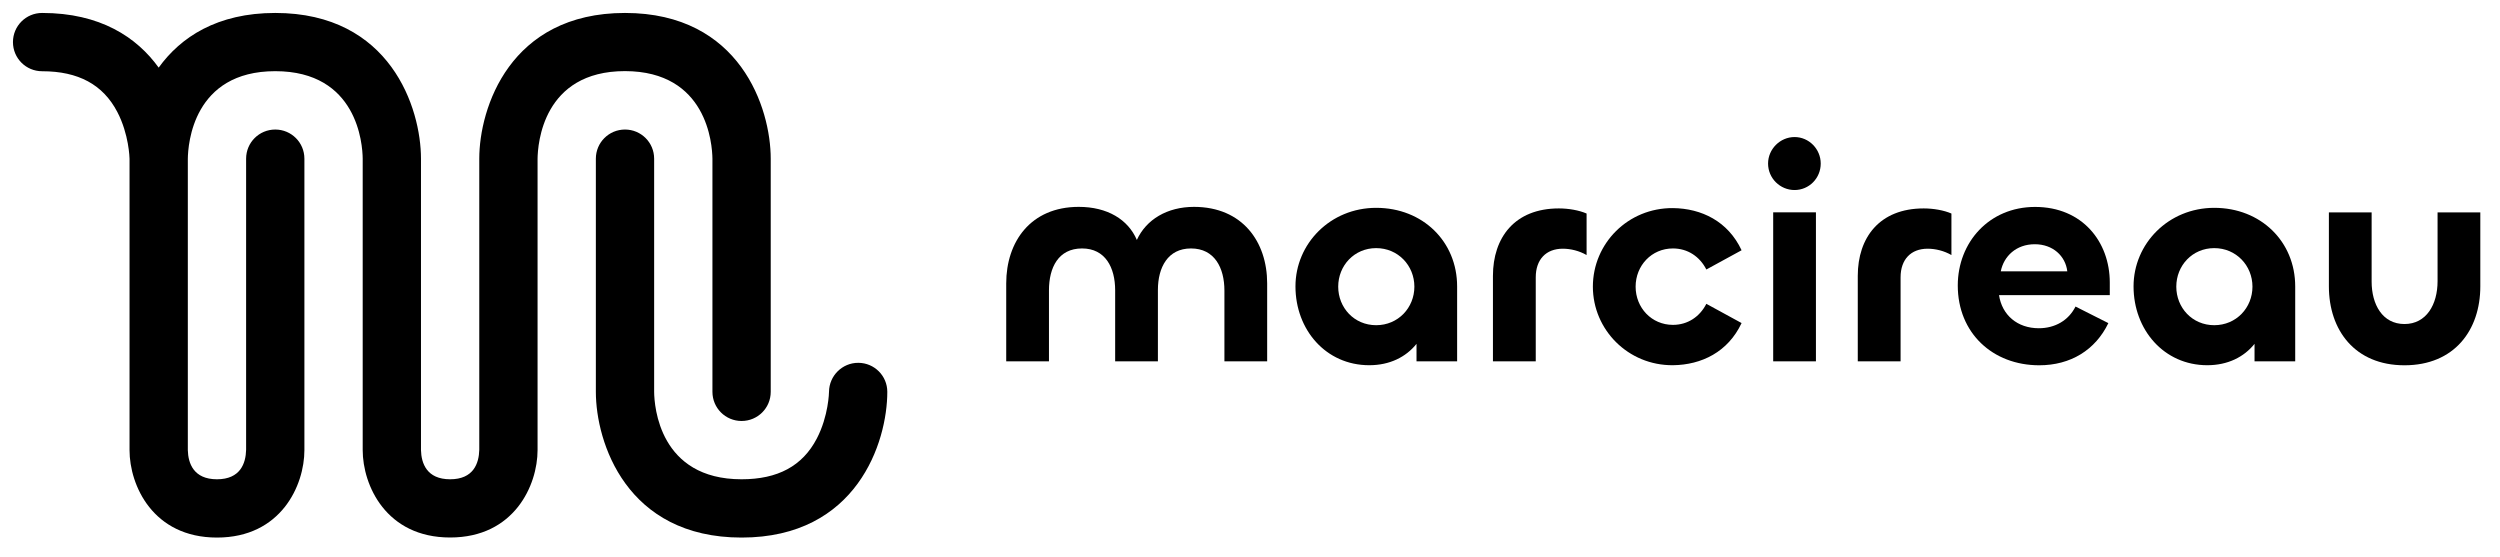
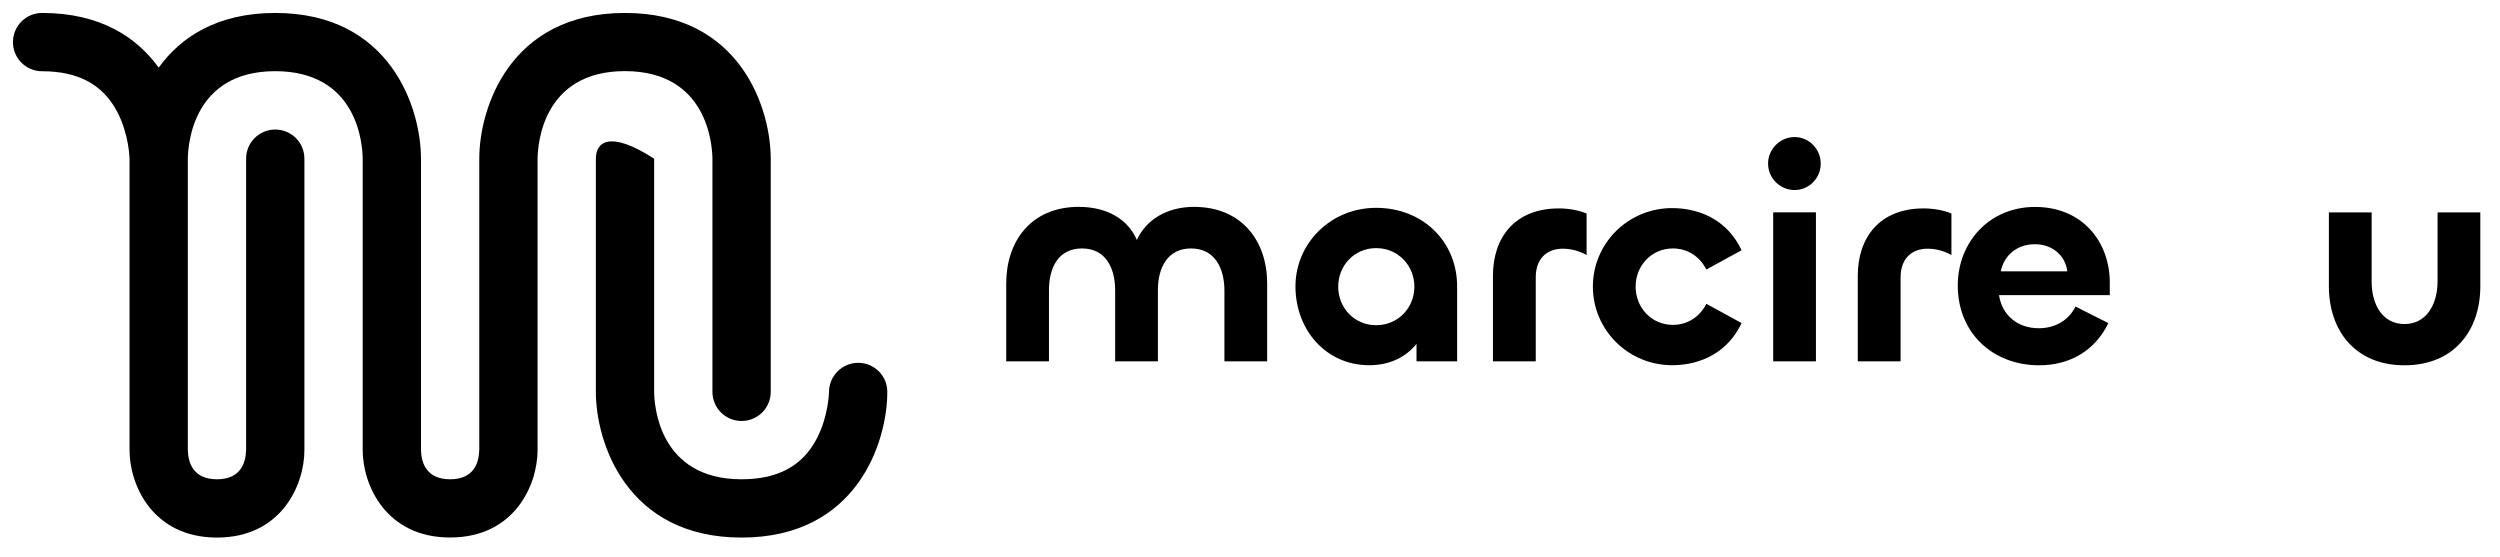
<svg xmlns="http://www.w3.org/2000/svg" style="isolation:isolate" viewBox="0 0 386 86">
  <defs>
    <clipPath id="_clipPath_Vz6Mg1zzSDIvdAn9AhMwY6sXbScnOftK">
      <rect width="386" height="86" />
    </clipPath>
  </defs>
  <g clip-path="url(#_clipPath_Vz6Mg1zzSDIvdAn9AhMwY6sXbScnOftK)">
    <g>
      <g>
        <path d=" M 110 24.5 L 110 60.5 C 110 62.99 112.01 65 114.5 65 C 116.99 65 119 62.99 119 60.5 L 119 24.5 C 119 16.72 114.3 2 96.5 2 C 78.7 2 74 16.72 74 24.5 L 74 69.45 C 73.95 71.53 73.12 74 69.5 74 C 65.88 74 65.05 71.52 65 69.5 L 65 24.5 C 65 16.72 60.3 2 42.5 2 C 33.53 2 27.89 5.74 24.5 10.44 C 21.11 5.74 15.47 2 6.5 2 C 4.01 2 2 4.01 2 6.5 C 2 8.99 4.01 11 6.5 11 C 12.1 11 15.9 13.06 18.11 17.28 C 19.92 20.74 20 24.4 20 24.52 L 20 69.5 C 20 74.93 23.6 83 33.5 83 C 43.4 83 47 74.93 47 69.5 L 47 24.5 C 47 22.01 44.99 20 42.5 20 C 40.01 20 38 22.01 38 24.5 L 38 69.45 C 37.95 71.53 37.12 74 33.5 74 C 29.88 74 29.05 71.52 29 69.5 L 29 24.52 C 29.03 22.26 29.8 10.99 42.5 10.99 C 55.2 10.99 55.98 22.26 56 24.49 L 56 69.49 C 56 74.92 59.6 82.99 69.5 82.99 C 79.4 82.99 83 74.92 83 69.49 L 83 24.51 C 83.03 22.25 83.8 10.98 96.5 10.98 C 109.2 11 109.97 22.27 110 24.5 Z " fill="rgb(0,0,0)" />
-         <path d=" M 132.53 56.02 C 132.52 56.02 132.51 56.02 132.5 56.02 C 130.04 56.02 128.03 58.02 128 60.48 C 128 60.52 127.94 64.22 126.11 67.72 C 123.9 71.95 120.1 74 114.5 74 C 101.8 74 101.02 62.73 101 60.5 L 101 24.5 C 101 22.01 98.99 20 96.5 20 C 94.01 20 92 22.01 92 24.5 L 92 60.5 C 92 68.28 96.7 83 114.5 83 C 132.3 83 137 68.28 137 60.5 C 137 58.03 135 56.03 132.53 56.02 Z " fill="rgb(0,0,0)" />
+         <path d=" M 132.53 56.02 C 132.52 56.02 132.51 56.02 132.5 56.02 C 130.04 56.02 128.03 58.02 128 60.48 C 128 60.52 127.94 64.22 126.11 67.72 C 123.9 71.95 120.1 74 114.5 74 C 101.8 74 101.02 62.73 101 60.5 L 101 24.5 C 94.01 20 92 22.01 92 24.5 L 92 60.5 C 92 68.28 96.7 83 114.5 83 C 132.3 83 137 68.28 137 60.5 C 137 58.03 135 56.03 132.53 56.02 Z " fill="rgb(0,0,0)" />
      </g>
      <g>
        <path d=" M 195.65 43.75 L 195.65 55.79 L 189.05 55.79 L 189.05 44.87 C 189.05 41.34 187.52 38.36 183.89 38.36 C 180.31 38.36 178.78 41.29 178.78 44.77 L 178.78 55.79 L 172.18 55.79 L 172.18 44.82 C 172.18 41.29 170.65 38.36 167.07 38.36 C 163.4 38.36 161.96 41.33 161.96 44.82 L 161.96 55.79 L 155.36 55.79 L 155.36 43.75 C 155.36 37.34 159.12 31.94 166.56 31.94 C 170.98 31.94 174.18 33.89 175.53 37.05 C 176.97 33.89 180.22 31.94 184.36 31.94 C 191.84 31.95 195.65 37.34 195.65 43.75 Z " fill="rgb(0,0,0)" />
        <path d=" M 200.02 44.22 C 200.02 37.62 205.41 32.09 212.48 32.09 C 219.68 32.09 224.98 37.3 224.98 44.22 L 224.98 55.79 L 218.71 55.79 L 218.71 53.09 C 217.08 55.13 214.57 56.39 211.41 56.39 C 204.71 56.39 200.02 50.91 200.02 44.22 Z  M 218.38 44.26 C 218.38 41.01 215.87 38.31 212.48 38.31 C 209.09 38.31 206.62 41.01 206.62 44.26 C 206.62 47.51 209.08 50.21 212.48 50.21 C 215.87 50.21 218.38 47.52 218.38 44.26 Z " fill="rgb(0,0,0)" />
        <path d=" M 230.51 55.79 L 230.51 42.59 C 230.51 36.69 233.86 32.18 240.69 32.18 C 242.18 32.18 243.8 32.46 244.97 32.97 L 244.97 39.38 C 243.85 38.73 242.51 38.4 241.3 38.4 C 238.7 38.4 237.12 40.07 237.12 42.82 L 237.12 55.79 L 230.51 55.79 Z " fill="rgb(0,0,0)" />
        <path d=" M 245.94 44.26 C 245.94 37.57 251.38 32.08 258.3 32.13 C 262.72 32.18 266.81 34.17 268.9 38.64 L 263.46 41.61 C 262.44 39.61 260.58 38.36 258.3 38.36 C 255 38.36 252.54 41.01 252.54 44.26 C 252.54 47.51 255 50.16 258.3 50.16 C 260.58 50.16 262.44 48.91 263.46 46.91 L 268.9 49.88 C 266.81 54.34 262.72 56.34 258.3 56.39 C 251.38 56.44 245.94 50.91 245.94 44.26 Z " fill="rgb(0,0,0)" />
        <path d=" M 272.99 25.25 C 272.99 23.02 274.85 21.16 277.08 21.16 C 279.31 21.16 281.12 23.02 281.12 25.25 C 281.12 27.53 279.31 29.34 277.08 29.34 C 274.85 29.34 272.99 27.53 272.99 25.25 Z  M 280.38 32.78 L 280.38 55.79 L 273.78 55.79 L 273.78 32.78 L 280.38 32.78 L 280.38 32.78 Z " fill="rgb(0,0,0)" />
        <path d=" M 286.84 55.79 L 286.84 42.59 C 286.84 36.69 290.19 32.18 297.02 32.18 C 298.51 32.18 300.13 32.46 301.3 32.97 L 301.3 39.38 C 300.18 38.73 298.84 38.4 297.63 38.4 C 295.03 38.4 293.45 40.07 293.45 42.82 L 293.45 55.79 L 286.84 55.79 Z " fill="rgb(0,0,0)" />
        <path d=" M 302.28 44.08 C 302.28 37.43 307.11 31.95 314.22 31.95 C 321.52 31.95 325.75 37.34 325.75 43.62 L 325.75 45.57 L 308.65 45.57 C 309.11 48.64 311.48 50.68 314.79 50.68 C 317.3 50.68 319.39 49.47 320.46 47.33 L 325.53 49.89 C 323.53 54.03 319.72 56.4 314.84 56.4 C 307.67 56.39 302.28 51.42 302.28 44.08 Z  M 319.19 41.89 C 318.91 39.52 316.96 37.71 314.17 37.71 C 311.29 37.71 309.38 39.57 308.92 41.89 L 319.19 41.89 Z " fill="rgb(0,0,0)" />
-         <path d=" M 329.42 44.22 C 329.42 37.62 334.81 32.09 341.88 32.09 C 349.08 32.09 354.38 37.3 354.38 44.22 L 354.38 55.79 L 348.1 55.79 L 348.1 53.09 C 346.47 55.13 343.96 56.39 340.8 56.39 C 334.11 56.39 329.42 50.91 329.42 44.22 Z  M 347.78 44.26 C 347.78 41.01 345.27 38.31 341.88 38.31 C 338.49 38.31 336.02 41.01 336.02 44.26 C 336.02 47.51 338.48 50.21 341.88 50.21 C 345.28 50.21 347.78 47.52 347.78 44.26 Z " fill="rgb(0,0,0)" />
        <path d=" M 376.36 43.43 L 376.36 32.79 L 382.96 32.79 L 382.96 44.22 C 382.96 50.96 378.96 56.4 371.25 56.4 C 363.58 56.4 359.58 50.96 359.58 44.22 L 359.58 32.79 L 366.18 32.79 L 366.18 43.48 C 366.18 47.01 367.85 50.03 371.25 50.03 C 374.64 50.03 376.36 47 376.36 43.43 Z " fill="rgb(0,0,0)" />
      </g>
    </g>
  </g>
</svg>